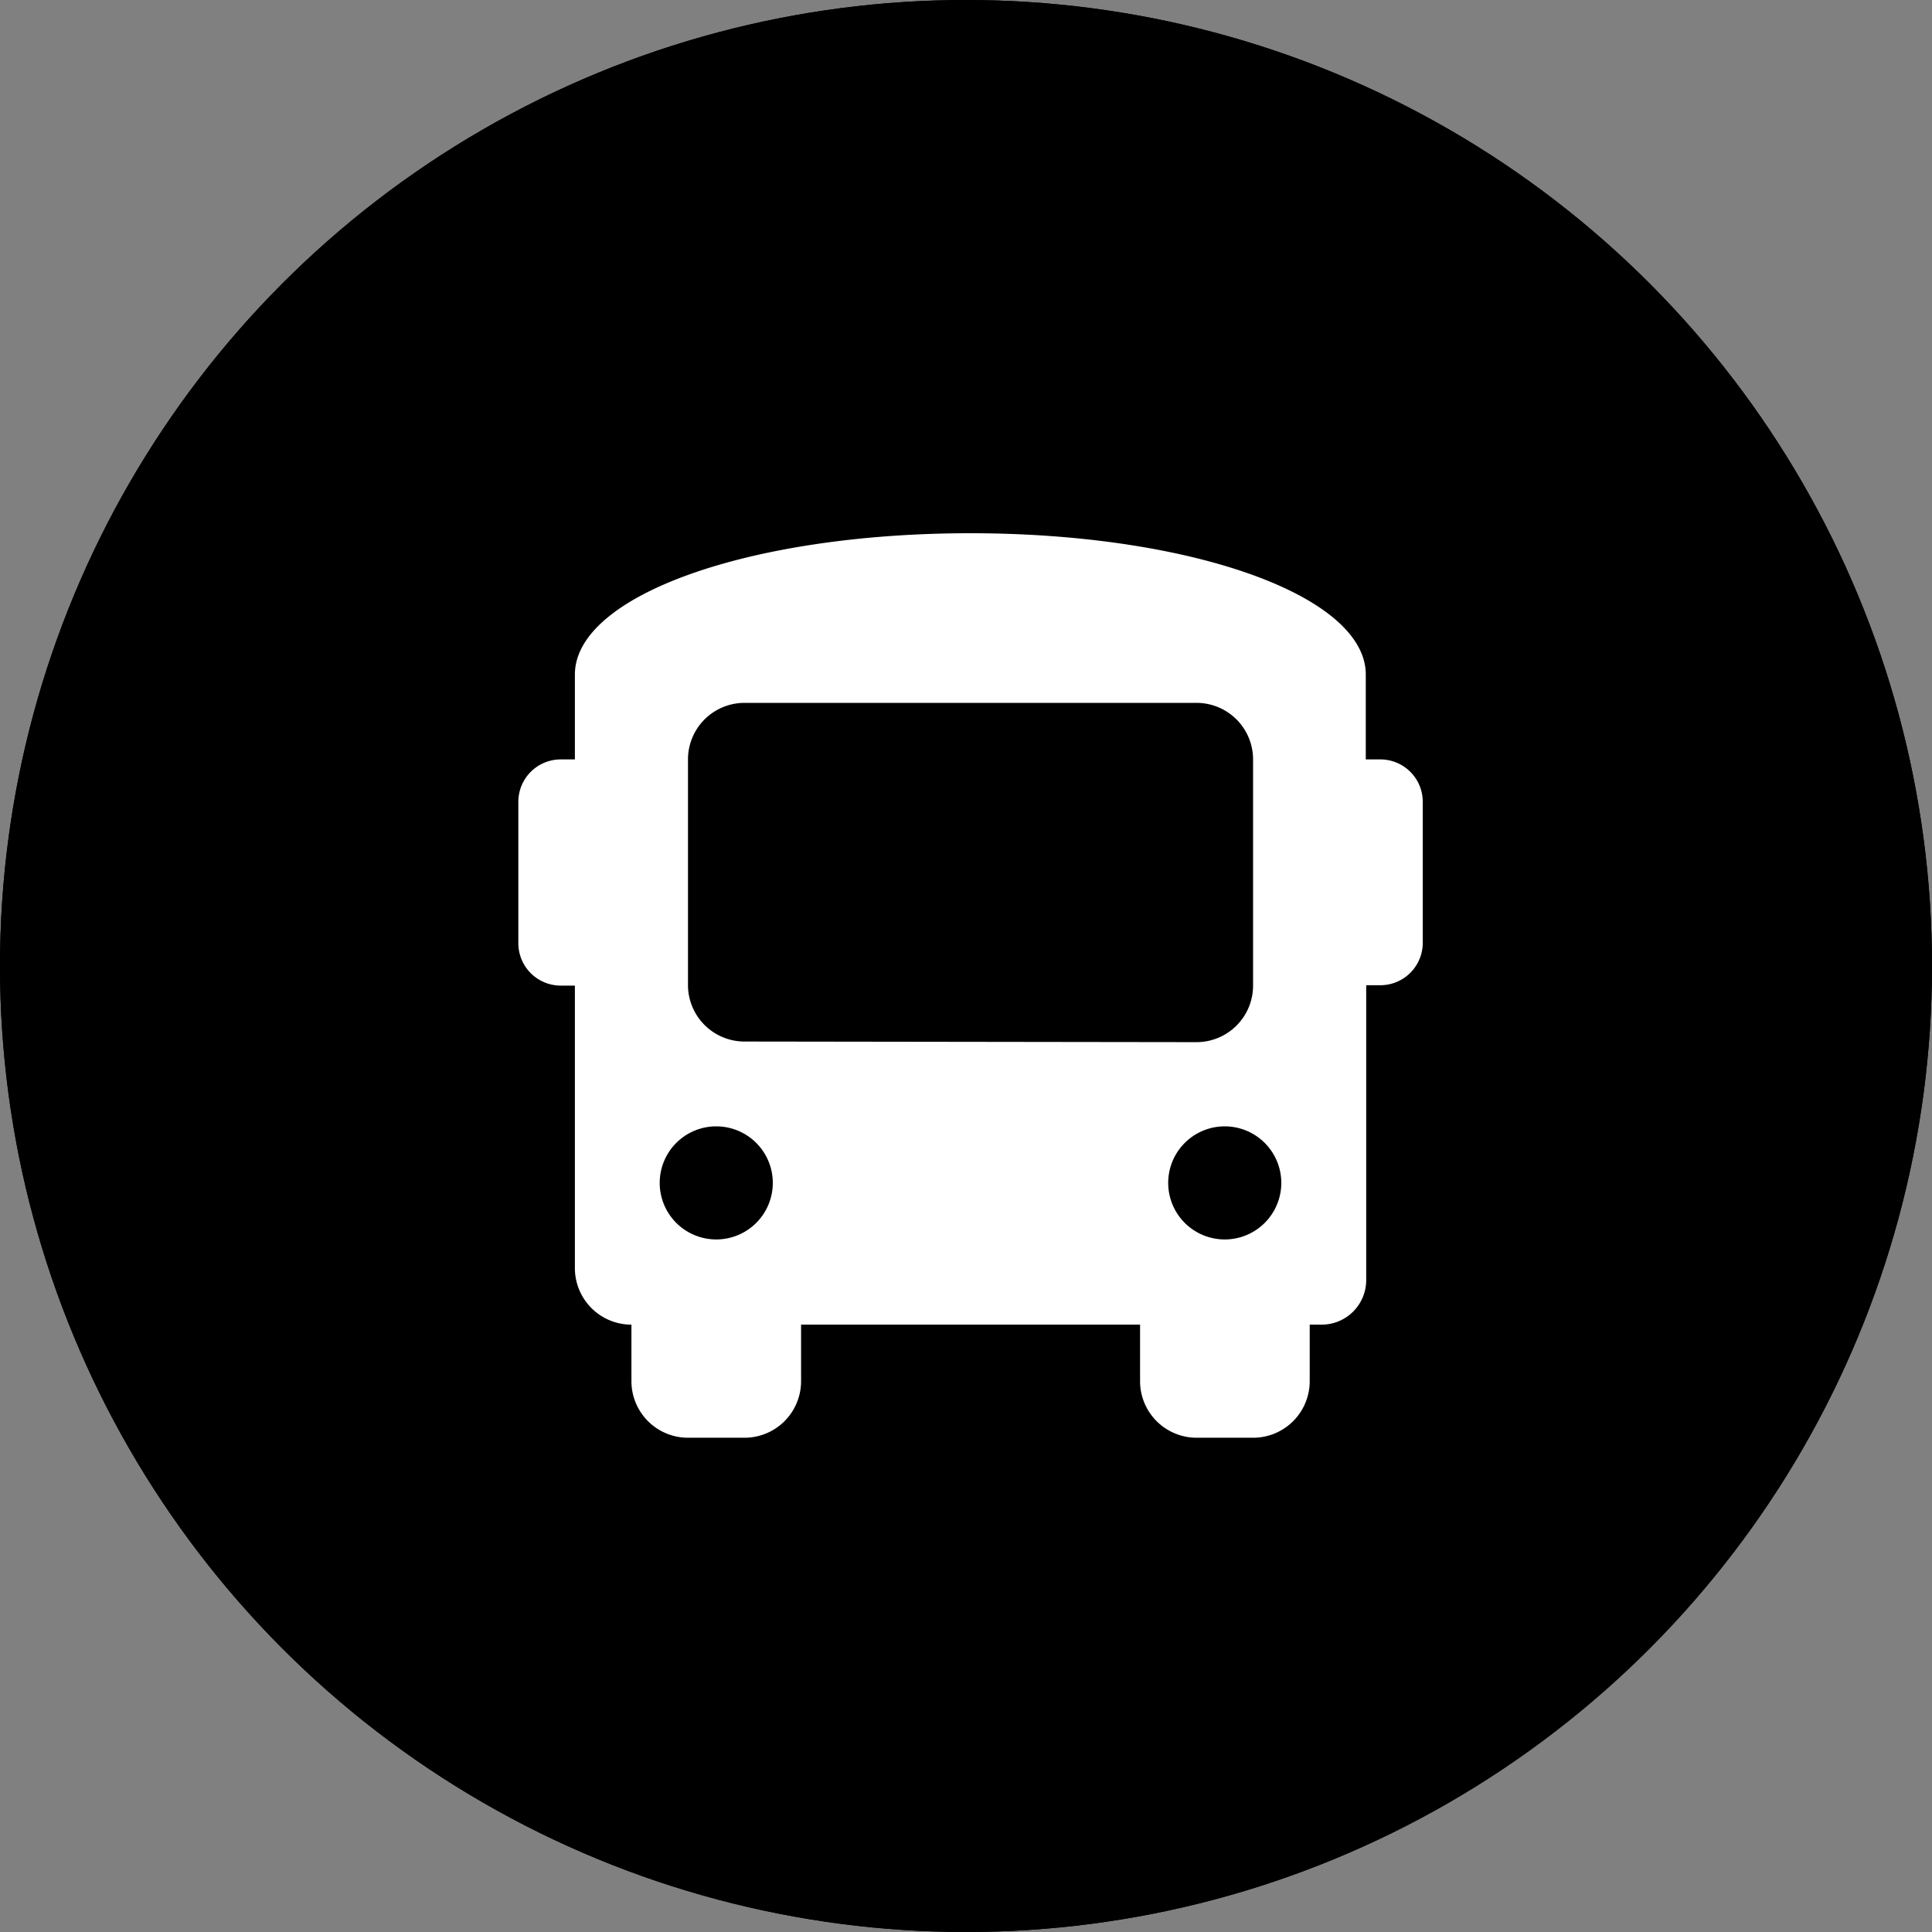
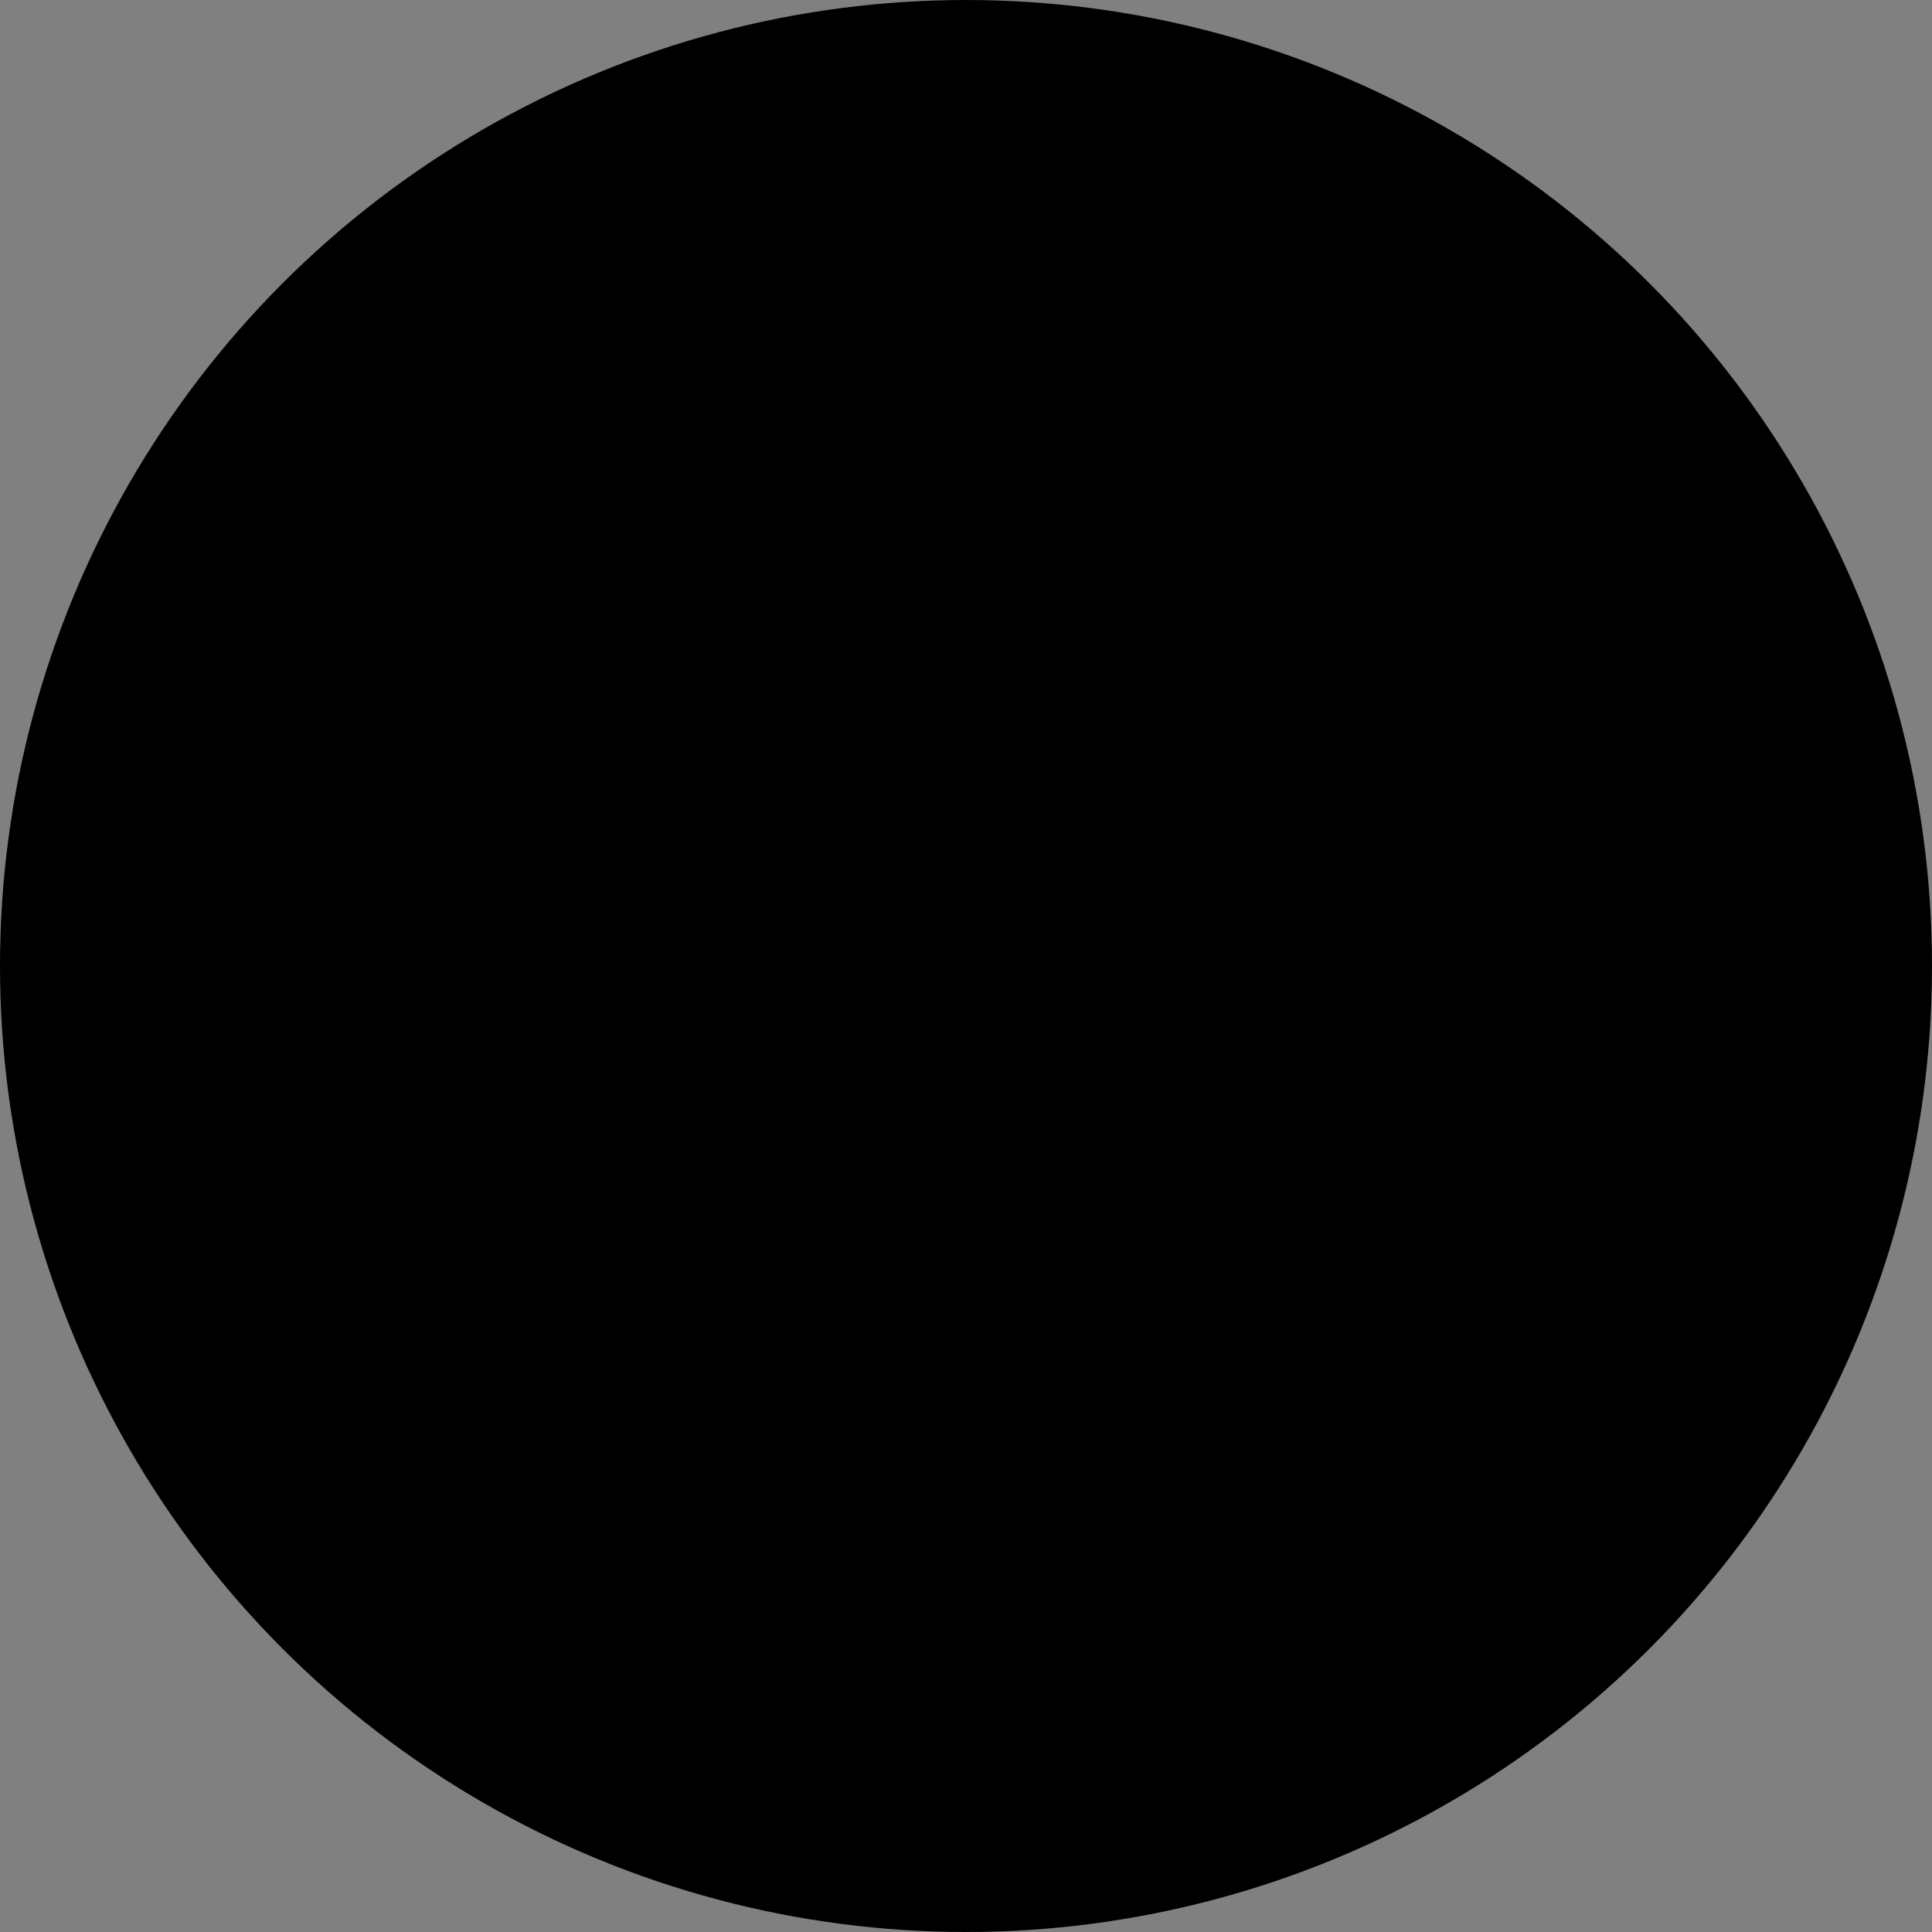
<svg xmlns="http://www.w3.org/2000/svg" width="41" height="41" viewBox="0 0 41 41">
  <rect x="0" y="0" width="41" height="41" fill="#808080" stroke="none" />
  <g id="icon" transform="translate(-296 -9642)">
    <g id="Ellipse_9" data-name="Ellipse 9" transform="translate(296 9642)" stroke="#000" stroke-width="1">
      <circle cx="20.5" cy="20.5" r="20.5" stroke="none" />
-       <circle cx="20.5" cy="20.5" r="20" fill="none" />
    </g>
-     <path id="Icon_awesome-bus" data-name="Icon awesome-bus" d="M18.284,4.8h-.3V3c0-1.679-3.717-3-8.393-3S1.2,1.319,1.2,3V4.8H.9a.9.9,0,0,0-.9.9v3a.9.9,0,0,0,.9.9h.3v5.995a1.2,1.2,0,0,0,1.2,1.2v1.2a1.2,1.2,0,0,0,1.2,1.2H4.8a1.2,1.2,0,0,0,1.2-1.2v-1.2h7.194v1.2a1.2,1.2,0,0,0,1.2,1.2h1.2a1.2,1.2,0,0,0,1.2-1.2v-1.2h.24a.946.946,0,0,0,.959-.959V9.592h.3a.9.9,0,0,0,.9-.9v-3A.9.9,0,0,0,18.284,4.8ZM4.2,14.987a1.2,1.2,0,1,1,1.2-1.2A1.2,1.2,0,0,1,4.2,14.987Zm.6-4.2a1.2,1.2,0,0,1-1.2-1.2V4.8A1.2,1.2,0,0,1,4.8,3.6h9.592a1.2,1.2,0,0,1,1.2,1.2v4.8a1.2,1.2,0,0,1-1.2,1.2Zm10.191,4.2a1.2,1.2,0,1,1,1.2-1.2A1.2,1.2,0,0,1,14.987,14.987Z" transform="translate(307 9653.316)" fill="#fff" />
  </g>
</svg>